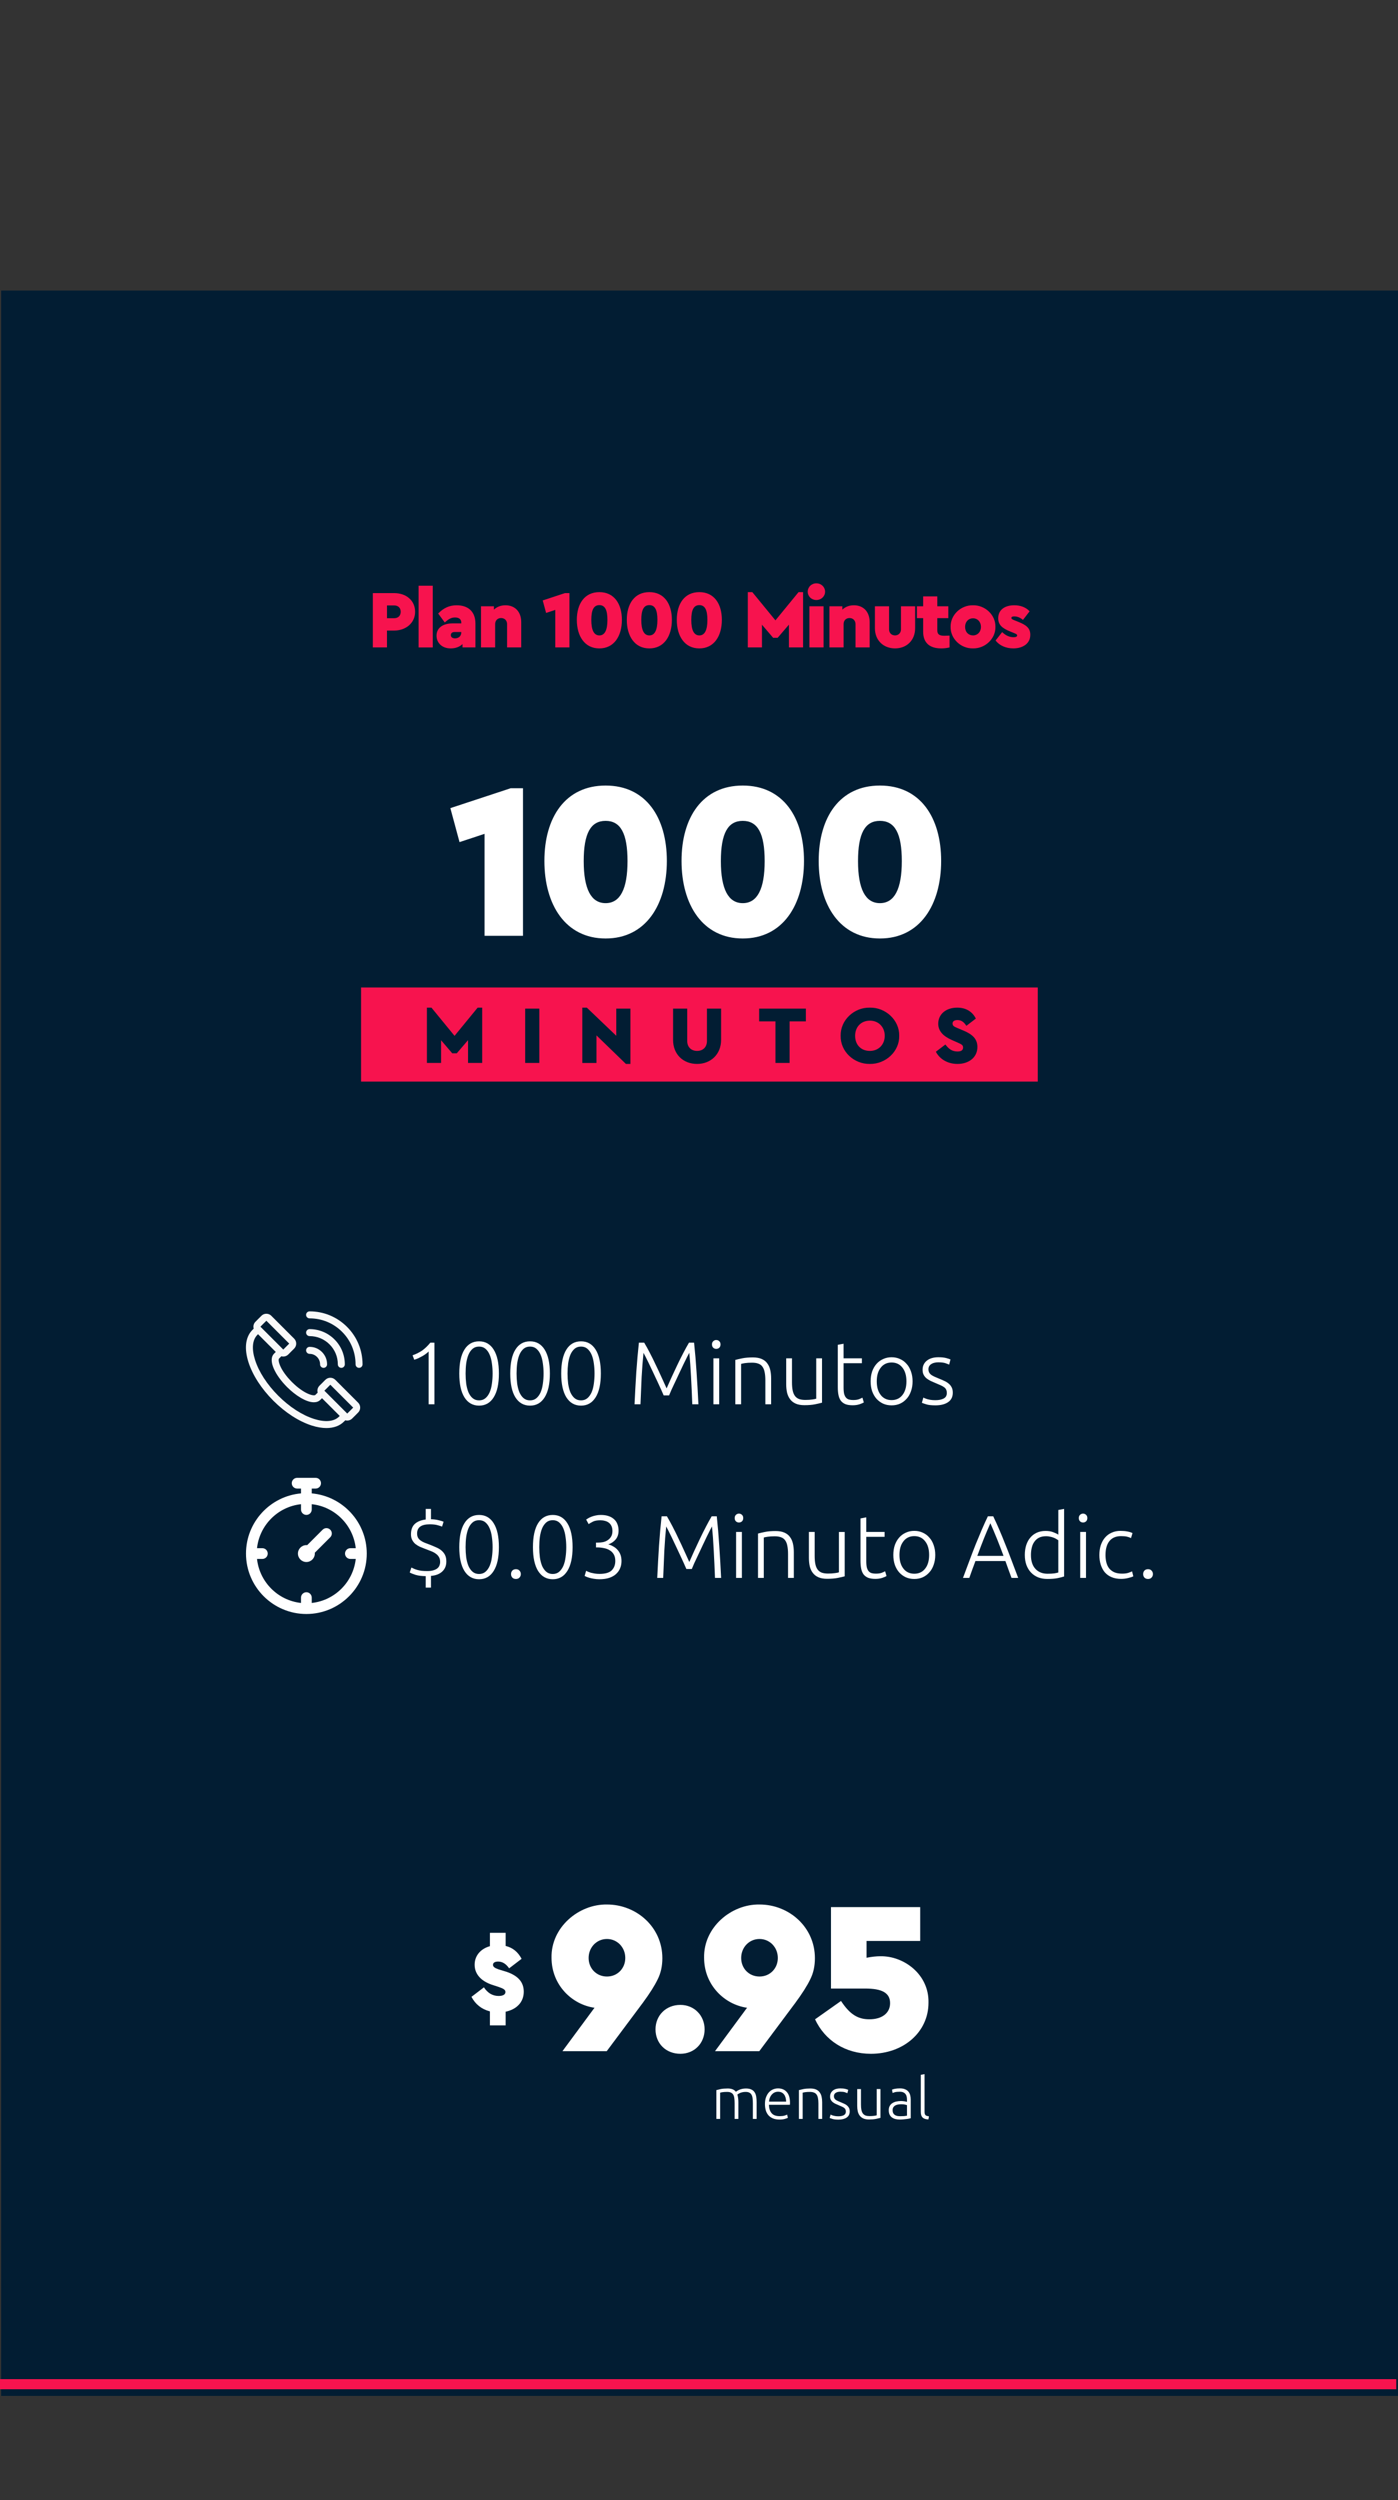
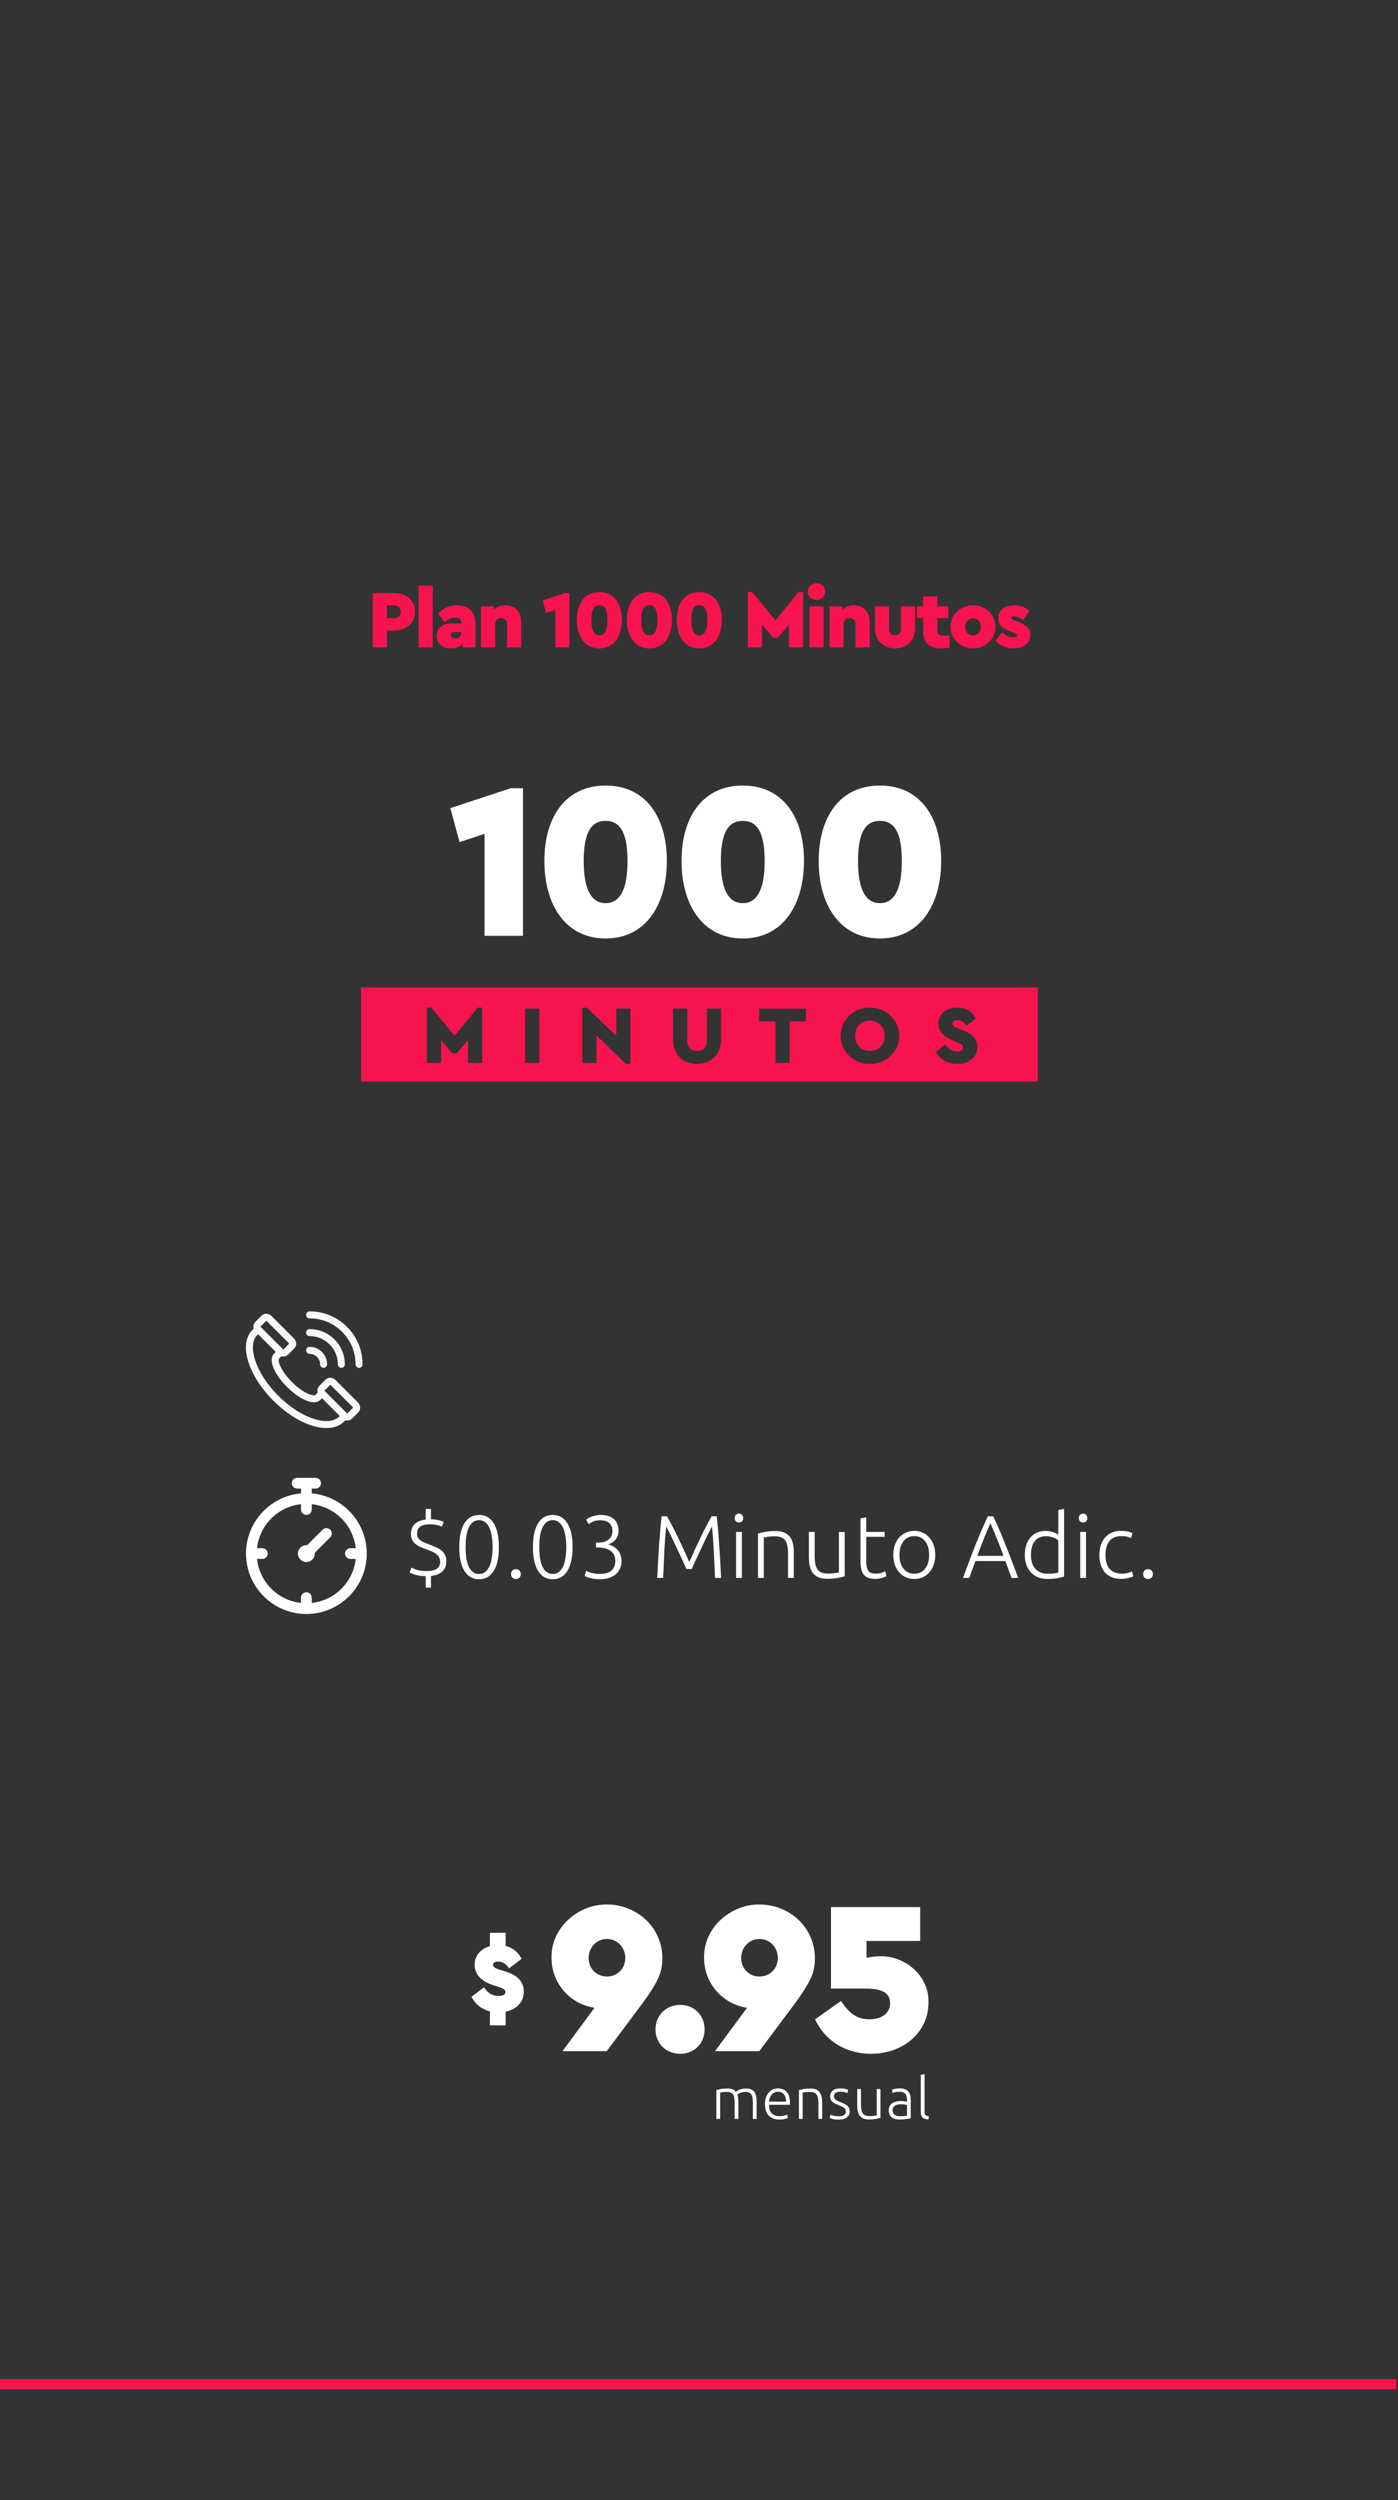
<svg xmlns="http://www.w3.org/2000/svg" xmlns:ns1="http://www.inkscape.org/namespaces/inkscape" xmlns:ns2="http://sodipodi.sourceforge.net/DTD/sodipodi-0.dtd" width="73.643mm" height="131.622mm" viewBox="0 0 73.643 131.622" id="svg2212" ns1:version="1.1 (c68e22c387, 2021-05-23)" ns2:docname="plan1000.svg">
  <rect x="0" y="0" width="73.643" height="131.622" fill="#333333" stroke="none" />
  <defs id="defs2209">
    <rect x="-3179.802" y="991.62" width="561.002" height="457.666" id="rect236253-3-2" />
    <rect x="-3179.802" y="991.62" width="561.002" height="457.666" id="rect236307-3-7" />
    <rect x="-3179.802" y="991.62" width="561.002" height="457.666" id="rect36428" />
    <rect x="-3179.802" y="991.62" width="561.002" height="457.666" id="rect36430" />
    <rect x="-3179.802" y="991.62" width="561.002" height="457.666" id="rect36434" />
    <rect x="-3179.802" y="991.62" width="561.002" height="457.666" id="rect18932" />
    <rect x="-3179.802" y="991.62" width="561.002" height="457.666" id="rect18934" />
    <rect x="-3179.802" y="991.62" width="561.002" height="457.666" id="rect18936" />
    <rect x="-3179.802" y="991.62" width="561.002" height="457.666" id="rect6394" />
    <rect x="-3179.802" y="991.62" width="561.002" height="457.666" id="rect6396" />
    <rect x="-3179.802" y="991.62" width="561.002" height="457.666" id="rect6398" />
    <rect x="-3179.802" y="991.62" width="561.002" height="457.666" id="rect41807" />
  </defs>
  <g ns1:label="Capa 1" ns1:groupmode="layer" id="layer1" transform="translate(-38.831,-97.749)">
-     <path id="rect6310" style="fill:#021d33;fill-opacity:1;stroke:none;stroke-width:29.675;stroke-linecap:round;stroke-linejoin:round;stroke-miterlimit:4;stroke-dasharray:none;stroke-opacity:1" d="M 146.764,426.594 V 844.846 H 424.725 V 426.594 Z" transform="scale(0.265)" />
    <rect style="fill:#f7134e;fill-opacity:1;stroke:none;stroke-width:0.544;stroke-linecap:round;stroke-linejoin:round;stroke-miterlimit:4;stroke-dasharray:none;stroke-opacity:1" id="rect6318" width="73.544" height="0.531" x="38.831" y="223.001" ry="0" ns1:export-filename="C:\Users\Winner\Desktop\Index 4Net.png" ns1:export-xdpi="96.806587" ns1:export-ydpi="96.806587" />
    <path id="text6322" style="font-style:normal;font-variant:normal;font-weight:900;font-stretch:normal;font-size:4.326px;line-height:1.9;font-family:'Cera Pro';-inkscape-font-specification:'Cera Pro Heavy';text-align:center;letter-spacing:-0.174px;text-anchor:middle;fill:#f7134e;fill-opacity:1;stroke-width:0.273" d="m 308.812,484.748 c -0.965,0 -1.717,0.736 -1.717,1.668 0,0.932 0.752,1.652 1.717,1.652 0.965,0 1.734,-0.737 1.734,-1.652 0,-0.932 -0.77,-1.668 -1.734,-1.668 z m -79.068,0.475 v 12.264 h 2.812 v -12.264 z m 35.93,1.275 c -2.943,0 -4.48,2.321 -4.48,5.51 0,3.221 1.554,5.674 4.48,5.674 2.927,0 4.48,-2.453 4.48,-5.674 0,-3.188 -1.537,-5.51 -4.48,-5.51 z m 9.936,0 c -2.943,0 -4.48,2.321 -4.48,5.51 0,3.221 1.554,5.674 4.48,5.674 2.927,0 4.48,-2.453 4.48,-5.674 0,-3.188 -1.537,-5.51 -4.48,-5.51 z m 9.936,0 c -2.943,0 -4.48,2.321 -4.48,5.51 0,3.221 1.554,5.674 4.48,5.674 2.927,0 4.48,-2.453 4.48,-5.674 0,-3.188 -1.537,-5.51 -4.48,-5.51 z m 9.637,0 v 10.988 h 2.812 v -4.514 l 2.225,2.6 h 0.898 l 2.24,-2.615 v 4.529 h 2.812 v -10.988 h -0.9 l -4.594,5.607 -4.596,-5.607 z m -74.539,0.195 v 10.793 h 2.812 v -3.352 h 1.422 c 2.355,0 4.17,-1.521 4.17,-3.729 0,-2.24 -1.766,-3.713 -4.17,-3.713 z m 38.186,0 -4.416,1.457 0.672,2.484 1.83,-0.605 v 7.457 h 2.812 v -10.793 z m 71.209,0.654 v 1.963 h -1.242 v 2.354 h 1.242 v 2.699 c 0,2.207 1.292,3.318 3.598,3.318 0.556,0 1.111,-0.065 1.65,-0.195 v -2.355 l -1.029,0.033 c -1.03,0 -1.406,-0.295 -1.406,-1.08 v -2.42 h 2.191 v -2.354 h -2.191 v -1.963 z m -64.363,1.734 c 1.096,0 1.602,0.916 1.602,2.943 0,2.044 -0.539,3.074 -1.602,3.074 -1.063,0 -1.604,-1.03 -1.604,-3.074 0,-2.028 0.508,-2.943 1.604,-2.943 z m 9.936,0 c 1.096,0 1.602,0.916 1.602,2.943 0,2.044 -0.539,3.074 -1.602,3.074 -1.063,0 -1.602,-1.03 -1.602,-3.074 0,-2.028 0.506,-2.943 1.602,-2.943 z m 9.936,0 c 1.096,0 1.604,0.916 1.604,2.943 0,2.044 -0.541,3.074 -1.604,3.074 -1.063,0 -1.602,-1.03 -1.602,-3.074 0,-2.028 0.506,-2.943 1.602,-2.943 z m -48.219,0.031 c -1.488,0 -2.6,0.525 -3.695,1.637 l 1.309,1.781 c 0.785,-0.703 1.307,-0.998 2.043,-0.998 0.85,0 1.242,0.409 1.242,1.047 v 0.131 h -1.717 c -1.978,0 -3.203,0.917 -3.203,2.438 0,1.373 1.03,2.533 2.812,2.533 0.965,0 1.749,-0.293 2.354,-0.865 v 0.67 h 2.566 v -4.742 c 0,-2.355 -1.422,-3.631 -3.711,-3.631 z m 9.691,0 c -0.932,0 -1.702,0.295 -2.307,0.867 v -0.67 h -2.566 v 8.176 h 2.812 v -4.627 c 0,-0.719 0.475,-1.211 1.178,-1.211 0.703,0 1.193,0.491 1.193,1.211 v 4.627 h 2.812 v -5.037 c 0,-2.028 -1.226,-3.336 -3.123,-3.336 z m 69.262,0 c -0.932,0 -1.7,0.295 -2.305,0.867 v -0.67 h -2.566 v 8.176 h 2.812 v -4.627 c 0,-0.719 0.473,-1.211 1.176,-1.211 0.703,0 1.193,0.491 1.193,1.211 v 4.627 h 2.812 v -5.037 c 0,-2.028 -1.226,-3.336 -3.123,-3.336 z m 23.66,0 c -2.436,-0.049 -4.496,1.947 -4.447,4.285 -0.049,2.338 2.011,4.332 4.447,4.283 2.436,0.049 4.514,-1.945 4.465,-4.283 0.049,-2.338 -2.029,-4.334 -4.465,-4.285 z m 8.188,0 c -1.913,0 -3.172,0.95 -3.172,2.568 0,1.292 0.75,1.979 2.369,2.633 l 0.916,0.375 c 0.343,0.147 0.475,0.23 0.475,0.41 0,0.245 -0.245,0.359 -0.719,0.359 -0.801,0 -1.555,-0.343 -2.258,-1.014 l -1.307,1.668 c 0.768,0.997 2.06,1.568 3.516,1.568 0.997,0 1.798,-0.245 2.436,-0.719 0.638,-0.491 0.949,-1.16 0.949,-1.994 0,-1.292 -0.754,-1.914 -2.389,-2.568 l -0.816,-0.326 c -0.392,-0.147 -0.557,-0.262 -0.557,-0.441 0,-0.213 0.196,-0.311 0.572,-0.311 0.605,0 1.176,0.229 1.732,0.703 l 1.326,-1.717 c -0.768,-0.801 -1.782,-1.195 -3.074,-1.195 z m -124.672,0.033 h 1.439 c 0.785,0 1.291,0.491 1.291,1.26 0,0.768 -0.506,1.275 -1.291,1.275 h -1.439 z m 83.969,0.164 v 8.176 h 2.812 v -8.176 z m 13.02,0 v 4.365 c 0,2.404 1.7,4.006 4.006,4.006 2.305,0 3.99,-1.602 3.99,-4.006 v -4.365 h -2.812 v 4.594 c 0,0.703 -0.507,1.195 -1.178,1.195 -0.703,0 -1.193,-0.492 -1.193,-1.195 v -4.594 z m 19.514,2.387 c 0.899,0 1.568,0.72 1.568,1.701 0,0.981 -0.653,1.701 -1.568,1.701 -0.932,0 -1.586,-0.671 -1.586,-1.701 0,-0.997 0.654,-1.701 1.586,-1.701 z m -103.057,2.73 h 1.324 v 0.066 c 0,0.736 -0.523,1.193 -1.242,1.193 -0.523,0 -0.834,-0.246 -0.834,-0.639 0,-0.392 0.278,-0.621 0.752,-0.621 z" transform="scale(0.265)" />
    <path id="text6326" style="font-style:normal;font-variant:normal;font-weight:bold;font-stretch:normal;font-size:11.473px;line-height:1.9;font-family:Ubuntu;-inkscape-font-specification:'Ubuntu Bold';text-align:end;letter-spacing:-0.463px;text-anchor:end;fill:#ffffff;fill-opacity:1;stroke-width:0.723" d="m 267.184,747.219 c -5.637,-0.087 -11.146,4.555 -11.016,10.582 0,5.464 4.12,9.323 8.543,9.93 l -6.375,8.629 h 8.803 l 7.156,-9.584 c 1.344,-1.821 2.34,-3.381 2.947,-4.639 0.65,-1.258 0.955,-2.689 0.955,-4.25 0,-6.201 -5.16,-10.668 -11.014,-10.668 z m 30.324,0 c -5.637,-0.087 -11.144,4.555 -11.014,10.582 0,5.464 4.118,9.323 8.541,9.93 l -6.373,8.629 h 8.803 l 7.154,-9.584 c 1.344,-1.821 2.342,-3.381 2.949,-4.639 0.65,-1.258 0.953,-2.689 0.953,-4.25 0,-6.201 -5.16,-10.668 -11.014,-10.668 z m 14.209,0.521 v 16.174 h 6.807 c 3.339,0 4.943,0.866 4.943,2.904 0,2.038 -1.691,3.209 -4.119,3.209 -2.385,0 -3.946,-1.084 -5.637,-3.643 l -5.16,3.643 c 1.951,4.206 6.028,6.852 11.102,6.852 6.461,0 11.447,-4.293 11.447,-10.146 0.13,-5.637 -4.901,-9.323 -9.584,-9.236 -0.737,0 -1.646,0.088 -2.73,0.305 v -3.34 h 10.666 v -6.721 z m -67.795,5.109 v 2.648 c -1.845,0.521 -3.039,1.886 -3.039,3.688 0,1.801 1.195,3.192 3.365,3.951 l 1.453,0.477 c 0.933,0.326 1.303,0.542 1.303,0.998 0,0.521 -0.543,0.781 -1.346,0.781 -1.194,0 -2.17,-0.565 -2.93,-1.715 l -2.475,1.889 c 0.759,1.454 2.019,2.474 3.668,2.887 v 2.777 h 3.125 v -2.713 c 2.17,-0.456 3.602,-1.887 3.602,-3.971 0,-1.845 -1.063,-3.146 -3.406,-3.949 l -1.627,-0.5 c -0.759,-0.26 -1.086,-0.52 -1.086,-0.889 0,-0.434 0.412,-0.652 1.02,-0.652 0.846,0 1.584,0.456 2.191,1.346 l 2.475,-1.889 c -0.716,-1.367 -1.757,-2.213 -3.168,-2.561 v -2.604 z m 23.262,1.221 c 2.038,0 3.643,1.649 3.643,3.773 0,2.081 -1.561,3.686 -3.643,3.686 -2.038,0 -3.643,-1.561 -3.643,-3.686 0,-2.125 1.605,-3.773 3.643,-3.773 z m 30.324,0 c 2.038,0 3.643,1.649 3.643,3.773 0,2.081 -1.561,3.686 -3.643,3.686 -2.038,0 -3.643,-1.561 -3.643,-3.686 0,-2.125 1.605,-3.773 3.643,-3.773 z m -15.727,13.096 c -2.905,0 -4.943,2.126 -4.943,4.857 0,2.775 2.038,4.855 4.943,4.855 2.775,0 4.814,-2.08 4.814,-4.855 0,-2.732 -2.039,-4.857 -4.814,-4.857 z m 48.537,13.75 -0.746,0.137 v 7.344 c 0,0.283 0.031,0.52 0.092,0.711 0.069,0.184 0.165,0.337 0.287,0.459 0.13,0.115 0.287,0.198 0.471,0.252 0.191,0.061 0.412,0.096 0.664,0.104 l 0.104,-0.619 c -0.153,-0.023 -0.286,-0.05 -0.4,-0.08 -0.107,-0.031 -0.195,-0.077 -0.264,-0.139 -0.069,-0.069 -0.124,-0.157 -0.162,-0.264 -0.031,-0.115 -0.045,-0.264 -0.045,-0.447 z M 301.184,783.75 c -0.329,0 -0.651,0.065 -0.965,0.195 -0.306,0.122 -0.581,0.312 -0.826,0.572 -0.237,0.26 -0.431,0.586 -0.584,0.977 -0.145,0.382 -0.219,0.833 -0.219,1.354 0,0.451 0.053,0.868 0.16,1.25 0.107,0.375 0.28,0.699 0.518,0.975 0.237,0.275 0.539,0.49 0.906,0.643 0.367,0.153 0.81,0.23 1.33,0.23 0.398,0 0.743,-0.043 1.033,-0.127 0.298,-0.084 0.5,-0.158 0.607,-0.219 l -0.137,-0.641 c -0.107,0.053 -0.28,0.117 -0.518,0.193 -0.237,0.076 -0.558,0.115 -0.963,0.115 -0.734,0 -1.271,-0.194 -1.607,-0.584 -0.337,-0.39 -0.516,-0.949 -0.539,-1.676 h 4.166 c 0.008,-0.053 0.012,-0.111 0.012,-0.172 0.008,-0.061 0.01,-0.122 0.01,-0.184 0,-0.987 -0.216,-1.717 -0.652,-2.191 -0.428,-0.474 -1.006,-0.711 -1.732,-0.711 z m 12.4,0 c -0.635,0 -1.135,0.149 -1.502,0.447 -0.359,0.298 -0.539,0.688 -0.539,1.17 0,0.252 0.045,0.467 0.137,0.643 0.092,0.176 0.214,0.329 0.367,0.459 0.153,0.122 0.33,0.233 0.529,0.332 0.199,0.092 0.409,0.184 0.631,0.275 0.275,0.115 0.504,0.215 0.688,0.299 0.191,0.084 0.344,0.172 0.459,0.264 0.115,0.092 0.194,0.196 0.24,0.311 0.053,0.115 0.082,0.251 0.082,0.412 0,0.337 -0.143,0.577 -0.426,0.723 -0.275,0.138 -0.626,0.207 -1.055,0.207 -0.237,0 -0.447,-0.016 -0.631,-0.047 -0.176,-0.031 -0.329,-0.063 -0.459,-0.102 -0.13,-0.046 -0.234,-0.085 -0.311,-0.115 -0.076,-0.038 -0.125,-0.065 -0.148,-0.08 l -0.195,0.676 c 0.092,0.046 0.275,0.111 0.551,0.195 0.275,0.092 0.673,0.139 1.193,0.139 0.696,0 1.243,-0.139 1.641,-0.414 0.405,-0.275 0.607,-0.681 0.607,-1.217 0,-0.283 -0.049,-0.516 -0.148,-0.699 -0.099,-0.191 -0.23,-0.352 -0.391,-0.482 -0.161,-0.138 -0.348,-0.252 -0.562,-0.344 -0.207,-0.099 -0.425,-0.195 -0.654,-0.287 -0.222,-0.092 -0.42,-0.175 -0.596,-0.252 -0.168,-0.076 -0.313,-0.156 -0.436,-0.24 -0.115,-0.092 -0.202,-0.196 -0.264,-0.311 -0.061,-0.115 -0.092,-0.251 -0.092,-0.412 0,-0.161 0.033,-0.295 0.102,-0.402 0.069,-0.115 0.161,-0.207 0.275,-0.275 0.115,-0.076 0.245,-0.13 0.391,-0.16 0.153,-0.038 0.314,-0.057 0.482,-0.057 0.421,0 0.737,0.037 0.951,0.113 0.222,0.076 0.379,0.138 0.471,0.184 l 0.172,-0.664 c -0.107,-0.053 -0.293,-0.115 -0.561,-0.184 -0.26,-0.069 -0.595,-0.104 -1,-0.104 z m 11.852,0 c -0.382,0 -0.711,0.026 -0.986,0.08 -0.268,0.053 -0.466,0.111 -0.596,0.172 l 0.104,0.654 c 0.099,-0.038 0.255,-0.089 0.469,-0.15 0.214,-0.061 0.541,-0.092 0.977,-0.092 0.306,0 0.551,0.051 0.734,0.15 0.191,0.092 0.336,0.218 0.436,0.379 0.107,0.153 0.176,0.328 0.207,0.527 0.031,0.191 0.045,0.389 0.045,0.596 v 0.367 c -0.031,-0.015 -0.088,-0.03 -0.172,-0.045 -0.076,-0.023 -0.172,-0.043 -0.287,-0.059 -0.107,-0.023 -0.221,-0.037 -0.344,-0.045 -0.115,-0.015 -0.225,-0.023 -0.332,-0.023 -0.359,0 -0.692,0.035 -0.998,0.104 -0.306,0.069 -0.571,0.179 -0.793,0.332 -0.222,0.145 -0.393,0.333 -0.516,0.562 -0.122,0.229 -0.184,0.505 -0.184,0.826 0,0.337 0.053,0.624 0.16,0.861 0.115,0.229 0.268,0.419 0.459,0.572 0.199,0.145 0.429,0.253 0.689,0.322 0.268,0.069 0.558,0.104 0.871,0.104 0.245,0 0.481,-0.012 0.711,-0.035 0.237,-0.015 0.451,-0.038 0.643,-0.068 0.191,-0.031 0.361,-0.057 0.506,-0.08 0.145,-0.031 0.256,-0.057 0.332,-0.08 v -3.74 c 0,-0.314 -0.039,-0.605 -0.115,-0.873 -0.076,-0.268 -0.199,-0.496 -0.367,-0.688 -0.168,-0.199 -0.389,-0.352 -0.664,-0.459 -0.268,-0.115 -0.598,-0.172 -0.988,-0.172 z m -34.252,0.021 c -0.566,0 -1.027,0.039 -1.387,0.115 -0.352,0.076 -0.64,0.146 -0.861,0.207 v 5.725 h 0.746 v -5.209 c 0.069,-0.031 0.226,-0.065 0.471,-0.104 0.252,-0.038 0.558,-0.057 0.918,-0.057 0.321,0 0.576,0.049 0.768,0.148 0.199,0.092 0.352,0.235 0.459,0.426 0.107,0.184 0.176,0.42 0.207,0.711 0.038,0.283 0.057,0.62 0.057,1.01 v 3.074 h 0.746 v -3.373 c 0,-0.275 -0.018,-0.535 -0.057,-0.779 -0.031,-0.252 -0.082,-0.479 -0.15,-0.678 0.038,-0.031 0.1,-0.075 0.184,-0.137 0.092,-0.061 0.208,-0.122 0.346,-0.184 0.138,-0.061 0.297,-0.112 0.48,-0.15 0.191,-0.046 0.401,-0.068 0.631,-0.068 0.306,0 0.555,0.049 0.746,0.148 0.191,0.092 0.336,0.235 0.436,0.426 0.107,0.184 0.176,0.42 0.207,0.711 0.038,0.283 0.057,0.62 0.057,1.01 v 3.074 h 0.746 v -3.316 c 0,-0.398 -0.026,-0.763 -0.08,-1.1 -0.053,-0.337 -0.156,-0.624 -0.309,-0.861 -0.153,-0.245 -0.371,-0.432 -0.654,-0.562 -0.275,-0.138 -0.639,-0.207 -1.09,-0.207 -0.275,0 -0.528,0.029 -0.758,0.082 -0.222,0.053 -0.418,0.117 -0.586,0.193 -0.168,0.076 -0.309,0.154 -0.424,0.23 -0.107,0.069 -0.181,0.118 -0.219,0.148 -0.337,-0.436 -0.879,-0.654 -1.629,-0.654 z m 16.43,0 c -0.543,0 -1.002,0.039 -1.377,0.115 -0.375,0.076 -0.673,0.146 -0.895,0.207 v 5.725 h 0.746 v -5.209 c 0.076,-0.031 0.24,-0.065 0.492,-0.104 0.26,-0.038 0.566,-0.057 0.918,-0.057 0.329,0 0.6,0.043 0.814,0.127 0.222,0.076 0.399,0.205 0.529,0.389 0.138,0.184 0.232,0.422 0.285,0.713 0.061,0.291 0.092,0.646 0.092,1.066 v 3.074 h 0.746 v -3.316 c 0,-0.405 -0.039,-0.775 -0.115,-1.111 -0.076,-0.337 -0.205,-0.624 -0.389,-0.861 -0.176,-0.245 -0.417,-0.432 -0.723,-0.562 -0.298,-0.13 -0.674,-0.195 -1.125,-0.195 z m 9.316,0.115 v 3.328 c 0,0.405 0.037,0.775 0.113,1.111 0.084,0.337 0.219,0.624 0.402,0.861 0.184,0.237 0.424,0.421 0.723,0.551 0.298,0.13 0.67,0.195 1.113,0.195 0.543,0 1.002,-0.039 1.377,-0.115 0.375,-0.076 0.673,-0.146 0.895,-0.207 v -5.725 h -0.746 v 5.209 c -0.069,0.031 -0.232,0.065 -0.492,0.104 -0.26,0.038 -0.566,0.057 -0.918,0.057 -0.314,0 -0.583,-0.037 -0.805,-0.113 -0.214,-0.084 -0.39,-0.215 -0.527,-0.391 -0.138,-0.184 -0.236,-0.42 -0.297,-0.711 -0.061,-0.291 -0.092,-0.648 -0.092,-1.068 v -3.086 z m -15.736,0.527 c 0.505,0 0.897,0.173 1.172,0.518 0.275,0.344 0.42,0.826 0.436,1.445 h -3.396 c 0.015,-0.26 0.066,-0.509 0.15,-0.746 0.092,-0.237 0.212,-0.443 0.365,-0.619 0.161,-0.184 0.344,-0.328 0.551,-0.436 0.214,-0.107 0.455,-0.162 0.723,-0.162 z m 24.473,2.49 c 0.321,0 0.574,0.022 0.758,0.068 0.184,0.038 0.316,0.077 0.4,0.115 v 2.088 c -0.153,0.031 -0.341,0.057 -0.562,0.08 -0.214,0.015 -0.465,0.023 -0.756,0.023 -0.237,0 -0.451,-0.018 -0.643,-0.057 -0.184,-0.046 -0.345,-0.115 -0.482,-0.207 -0.13,-0.092 -0.234,-0.214 -0.311,-0.367 -0.069,-0.153 -0.104,-0.341 -0.104,-0.562 0,-0.252 0.055,-0.454 0.162,-0.607 0.107,-0.153 0.244,-0.271 0.412,-0.355 0.168,-0.092 0.352,-0.149 0.551,-0.172 0.199,-0.031 0.391,-0.047 0.574,-0.047 z" transform="scale(0.265)" />
    <rect style="fill:#f7134e;fill-opacity:1;stroke:none;stroke-width:0.544;stroke-linecap:round;stroke-linejoin:round;stroke-miterlimit:4;stroke-dasharray:none;stroke-opacity:1" id="rect6336" width="73.544" height="0.531" x="38.831" y="223.001" ry="0" ns1:export-filename="C:\Users\Winner\Desktop\Index 4Net.png" ns1:export-xdpi="96.806587" ns1:export-ydpi="96.806587" />
    <path id="text6350" style="font-style:normal;font-variant:normal;font-weight:900;font-stretch:normal;font-size:11.752px;line-height:1.9;font-family:'Cera Pro';-inkscape-font-specification:'Cera Pro Heavy';text-align:end;letter-spacing:-0.402px;text-anchor:end;fill:#ffffff;fill-opacity:1;stroke-width:0.628" d="m 266.918,524.924 c -7.995,0 -12.17,6.307 -12.17,14.969 0,8.75 4.219,15.414 12.17,15.414 7.951,0 12.172,-6.664 12.172,-15.414 0,-8.662 -4.177,-14.969 -12.172,-14.969 z m 27.264,0 c -7.995,0 -12.172,6.307 -12.172,14.969 0,8.75 4.221,15.414 12.172,15.414 7.951,0 12.17,-6.664 12.17,-15.414 0,-8.662 -4.175,-14.969 -12.17,-14.969 z m 27.264,0 c -7.995,0 -12.172,6.307 -12.172,14.969 0,8.75 4.221,15.414 12.172,15.414 7.951,0 12.17,-6.664 12.17,-15.414 0,-8.662 -4.175,-14.969 -12.17,-14.969 z m -73.395,0.533 -11.994,3.953 1.822,6.752 4.975,-1.645 v 20.256 h 7.641 v -29.316 z m 18.867,6.484 c 2.976,0 4.354,2.488 4.354,7.996 0,5.552 -1.466,8.35 -4.354,8.35 -2.887,0 -4.354,-2.797 -4.354,-8.35 0,-5.508 1.377,-7.996 4.354,-7.996 z m 27.264,0 c 2.976,0 4.354,2.488 4.354,7.996 0,5.552 -1.466,8.35 -4.354,8.35 -2.887,0 -4.354,-2.797 -4.354,-8.35 0,-5.508 1.377,-7.996 4.354,-7.996 z m 27.264,0 c 2.976,0 4.352,2.488 4.352,7.996 0,5.552 -1.464,8.35 -4.352,8.35 -2.887,0 -4.354,-2.797 -4.354,-8.35 0,-5.508 1.377,-7.996 4.354,-7.996 z" transform="scale(0.265)" />
-     <path id="text6354" style="font-style:normal;font-variant:normal;font-weight:300;font-stretch:normal;font-size:20px;line-height:1.3;font-family:Ubuntu;-inkscape-font-specification:'Ubuntu Light';text-align:start;letter-spacing:0.19px;white-space:pre;shape-inside:url(#rect6396);fill:#ffffff;stroke-width:0.883" d="m 288.91,635.072 c -0.236,0 -0.435,0.083 -0.6,0.248 -0.165,0.153 -0.248,0.364 -0.248,0.635 0,0.271 0.083,0.489 0.248,0.654 0.165,0.153 0.364,0.23 0.6,0.23 0.236,0 0.437,-0.077 0.602,-0.23 0.165,-0.165 0.248,-0.383 0.248,-0.654 0,-0.271 -0.083,-0.482 -0.248,-0.635 -0.165,-0.165 -0.366,-0.248 -0.602,-0.248 z m -47.143,0.266 c -1.26,0 -2.231,0.547 -2.914,1.643 -0.683,1.095 -1.025,2.679 -1.025,4.752 0,2.061 0.342,3.639 1.025,4.734 0.695,1.095 1.666,1.645 2.914,1.645 1.248,0 2.215,-0.549 2.898,-1.645 0.695,-1.095 1.041,-2.673 1.041,-4.734 0,-2.073 -0.346,-3.657 -1.041,-4.752 -0.683,-1.095 -1.65,-1.643 -2.898,-1.643 z m 10.133,0 c -1.26,0 -2.233,0.547 -2.916,1.643 -0.683,1.095 -1.023,2.679 -1.023,4.752 0,2.061 0.34,3.639 1.023,4.734 0.695,1.095 1.668,1.645 2.916,1.645 1.248,0 2.213,-0.549 2.896,-1.645 0.695,-1.095 1.043,-2.673 1.043,-4.734 0,-2.073 -0.348,-3.657 -1.043,-4.752 -0.683,-1.095 -1.648,-1.643 -2.896,-1.643 z m 10.131,0 c -1.26,0 -2.231,0.547 -2.914,1.643 -0.683,1.095 -1.025,2.679 -1.025,4.752 0,2.061 0.342,3.639 1.025,4.734 0.695,1.095 1.666,1.645 2.914,1.645 1.248,0 2.215,-0.549 2.898,-1.645 0.695,-1.095 1.041,-2.673 1.041,-4.734 0,-2.073 -0.346,-3.657 -1.041,-4.752 -0.683,-1.095 -1.65,-1.643 -2.898,-1.643 z m -29.953,0.266 c -0.542,0.66 -1.089,1.184 -1.643,1.572 -0.554,0.377 -1.184,0.688 -1.891,0.936 l 0.336,0.883 c 0.283,-0.082 0.565,-0.189 0.848,-0.318 0.283,-0.141 0.553,-0.282 0.812,-0.424 0.259,-0.153 0.489,-0.306 0.689,-0.459 0.212,-0.153 0.382,-0.3 0.512,-0.441 v 10.494 h 1.148 v -12.242 z m 41.455,0 c -0.2,1.861 -0.372,3.808 -0.514,5.846 -0.13,2.038 -0.248,4.171 -0.354,6.396 h 1.184 c 0.071,-1.896 0.148,-3.704 0.23,-5.424 0.094,-1.731 0.218,-3.333 0.371,-4.805 0.094,0.165 0.241,0.447 0.441,0.848 0.2,0.4 0.43,0.865 0.689,1.395 0.259,0.53 0.53,1.102 0.812,1.715 0.283,0.601 0.559,1.189 0.83,1.766 0.271,0.565 0.513,1.089 0.725,1.572 0.224,0.483 0.394,0.872 0.512,1.166 h 1.078 c 0.118,-0.294 0.282,-0.683 0.494,-1.166 0.224,-0.483 0.471,-1.007 0.742,-1.572 0.271,-0.577 0.547,-1.165 0.83,-1.766 0.283,-0.612 0.553,-1.185 0.812,-1.715 0.259,-0.53 0.489,-0.994 0.689,-1.395 0.2,-0.4 0.347,-0.683 0.441,-0.848 0.153,1.472 0.271,3.073 0.354,4.805 0.094,1.72 0.177,3.528 0.248,5.424 h 1.219 c -0.106,-2.226 -0.23,-4.359 -0.371,-6.396 -0.13,-2.038 -0.294,-3.985 -0.494,-5.846 h -1.008 c -0.353,0.589 -0.73,1.272 -1.131,2.049 -0.4,0.766 -0.801,1.566 -1.201,2.402 -0.389,0.824 -0.772,1.642 -1.148,2.455 -0.365,0.801 -0.688,1.526 -0.971,2.174 -0.283,-0.648 -0.613,-1.373 -0.99,-2.174 -0.365,-0.813 -0.748,-1.631 -1.148,-2.455 -0.389,-0.836 -0.783,-1.637 -1.184,-2.402 -0.4,-0.777 -0.778,-1.46 -1.131,-2.049 z m 40.686,0.211 -1.148,0.213 v 8.408 c 0,0.612 0.046,1.142 0.141,1.59 0.094,0.448 0.253,0.825 0.477,1.131 0.236,0.294 0.543,0.519 0.92,0.672 0.389,0.141 0.864,0.211 1.43,0.211 0.483,0 0.932,-0.064 1.344,-0.193 0.412,-0.141 0.7,-0.265 0.865,-0.371 l -0.283,-0.955 c -0.165,0.094 -0.395,0.201 -0.689,0.318 -0.294,0.106 -0.683,0.16 -1.166,0.16 -0.283,0 -0.542,-0.031 -0.777,-0.09 -0.236,-0.059 -0.435,-0.175 -0.6,-0.352 -0.165,-0.177 -0.294,-0.424 -0.389,-0.742 -0.082,-0.33 -0.123,-0.755 -0.123,-1.273 v -4.857 h 3.639 v -0.973 h -3.639 z m -72.451,0.566 c 0.506,0 0.932,0.147 1.273,0.441 0.342,0.294 0.618,0.689 0.83,1.184 0.212,0.495 0.359,1.065 0.441,1.713 0.094,0.636 0.141,1.307 0.141,2.014 10e-6,0.707 -0.046,1.383 -0.141,2.031 -0.082,0.636 -0.229,1.203 -0.441,1.697 -0.212,0.483 -0.489,0.872 -0.83,1.166 -0.342,0.294 -0.767,0.441 -1.273,0.441 -0.518,0 -0.948,-0.147 -1.289,-0.441 -0.342,-0.294 -0.618,-0.683 -0.83,-1.166 -0.2,-0.495 -0.347,-1.061 -0.441,-1.697 -0.082,-0.648 -0.123,-1.325 -0.123,-2.031 0,-0.707 0.041,-1.378 0.123,-2.014 0.094,-0.648 0.241,-1.218 0.441,-1.713 0.212,-0.495 0.489,-0.889 0.83,-1.184 0.342,-0.294 0.771,-0.441 1.289,-0.441 z m 10.133,0 c 0.506,0 0.93,0.147 1.271,0.441 0.342,0.294 0.618,0.689 0.83,1.184 0.212,0.495 0.359,1.065 0.441,1.713 0.094,0.636 0.143,1.307 0.143,2.014 0,0.707 -0.048,1.383 -0.143,2.031 -0.082,0.636 -0.229,1.203 -0.441,1.697 -0.212,0.483 -0.489,0.872 -0.83,1.166 -0.342,0.294 -0.765,0.441 -1.271,0.441 -0.518,0 -0.949,-0.147 -1.291,-0.441 -0.342,-0.294 -0.618,-0.683 -0.83,-1.166 -0.2,-0.495 -0.347,-1.061 -0.441,-1.697 -0.082,-0.648 -0.123,-1.325 -0.123,-2.031 0,-0.707 0.041,-1.378 0.123,-2.014 0.094,-0.648 0.241,-1.218 0.441,-1.713 0.212,-0.495 0.489,-0.889 0.83,-1.184 0.342,-0.294 0.773,-0.441 1.291,-0.441 z m 10.131,0 c 0.506,0 0.93,0.147 1.271,0.441 0.342,0.294 0.62,0.689 0.832,1.184 0.212,0.495 0.359,1.065 0.441,1.713 0.094,0.636 0.141,1.307 0.141,2.014 0,0.707 -0.046,1.383 -0.141,2.031 -0.082,0.636 -0.229,1.203 -0.441,1.697 -0.212,0.483 -0.49,0.872 -0.832,1.166 -0.342,0.294 -0.765,0.441 -1.271,0.441 -0.518,0 -0.948,-0.147 -1.289,-0.441 -0.342,-0.294 -0.618,-0.683 -0.83,-1.166 -0.2,-0.495 -0.347,-1.061 -0.441,-1.697 -0.082,-0.648 -0.125,-1.325 -0.125,-2.031 0,-0.707 0.043,-1.378 0.125,-2.014 0.094,-0.648 0.241,-1.218 0.441,-1.713 0.212,-0.495 0.489,-0.889 0.83,-1.184 0.342,-0.294 0.771,-0.441 1.289,-0.441 z M 323.768,638.5 c -0.612,0 -1.173,0.118 -1.68,0.354 -0.506,0.224 -0.947,0.547 -1.324,0.971 -0.365,0.412 -0.653,0.913 -0.865,1.502 -0.2,0.589 -0.301,1.243 -0.301,1.961 0,0.718 0.101,1.372 0.301,1.961 0.212,0.589 0.5,1.09 0.865,1.502 0.377,0.412 0.818,0.737 1.324,0.973 0.506,0.224 1.067,0.334 1.68,0.334 0.612,0 1.171,-0.11 1.678,-0.334 0.506,-0.236 0.942,-0.56 1.307,-0.973 0.377,-0.412 0.665,-0.913 0.865,-1.502 0.212,-0.589 0.318,-1.243 0.318,-1.961 0,-0.718 -0.106,-1.372 -0.318,-1.961 -0.2,-0.589 -0.488,-1.09 -0.865,-1.502 -0.365,-0.424 -0.8,-0.747 -1.307,-0.971 -0.506,-0.236 -1.065,-0.354 -1.678,-0.354 z m 9.301,0 c -0.978,0 -1.749,0.23 -2.314,0.689 -0.554,0.459 -0.83,1.059 -0.83,1.801 0,0.389 0.07,0.719 0.211,0.99 0.141,0.271 0.331,0.507 0.566,0.707 0.236,0.188 0.506,0.359 0.812,0.512 0.306,0.141 0.629,0.282 0.971,0.424 0.424,0.177 0.778,0.329 1.061,0.459 0.294,0.13 0.53,0.265 0.707,0.406 0.177,0.141 0.3,0.3 0.371,0.477 0.082,0.177 0.123,0.389 0.123,0.637 0,0.518 -0.219,0.89 -0.654,1.113 -0.424,0.212 -0.965,0.318 -1.625,0.318 -0.365,0 -0.688,-0.023 -0.971,-0.07 -0.271,-0.047 -0.507,-0.101 -0.707,-0.16 -0.2,-0.071 -0.359,-0.129 -0.477,-0.176 -0.118,-0.059 -0.195,-0.101 -0.23,-0.125 l -0.301,1.043 c 0.141,0.071 0.426,0.171 0.85,0.301 0.424,0.141 1.035,0.211 1.836,0.211 1.072,0 1.915,-0.211 2.527,-0.635 0.624,-0.424 0.936,-1.049 0.936,-1.873 0,-0.436 -0.075,-0.795 -0.229,-1.078 -0.153,-0.294 -0.354,-0.542 -0.602,-0.742 -0.247,-0.212 -0.535,-0.388 -0.865,-0.529 -0.318,-0.153 -0.654,-0.3 -1.008,-0.441 -0.342,-0.141 -0.647,-0.271 -0.918,-0.389 -0.259,-0.118 -0.483,-0.242 -0.672,-0.371 -0.177,-0.141 -0.312,-0.3 -0.406,-0.477 -0.094,-0.177 -0.141,-0.389 -0.141,-0.637 0,-0.247 0.052,-0.454 0.158,-0.619 0.106,-0.177 0.247,-0.318 0.424,-0.424 0.177,-0.118 0.378,-0.199 0.602,-0.246 0.236,-0.059 0.483,-0.088 0.742,-0.088 0.648,0 1.135,0.058 1.465,0.176 0.342,0.118 0.583,0.213 0.725,0.283 l 0.266,-1.025 c -0.165,-0.082 -0.453,-0.177 -0.865,-0.283 -0.4,-0.106 -0.913,-0.158 -1.537,-0.158 z m -36.869,0.035 c -0.836,0 -1.544,0.058 -2.121,0.176 -0.577,0.118 -1.035,0.224 -1.377,0.318 v 8.816 h 1.148 v -8.021 c 0.118,-0.047 0.369,-0.099 0.758,-0.158 0.4,-0.059 0.872,-0.088 1.414,-0.088 0.506,0 0.924,0.064 1.254,0.193 0.342,0.118 0.612,0.319 0.812,0.602 0.212,0.283 0.361,0.648 0.443,1.096 0.094,0.448 0.141,0.995 0.141,1.643 v 4.734 h 1.148 v -5.105 c 0,-0.624 -0.06,-1.197 -0.178,-1.715 -0.118,-0.518 -0.317,-0.959 -0.6,-1.324 -0.271,-0.377 -0.642,-0.665 -1.113,-0.865 -0.459,-0.2 -1.036,-0.301 -1.73,-0.301 z m -7.854,0.176 v 9.135 h 1.148 v -9.135 z m 14.469,0 v 5.125 c 0,0.624 0.058,1.195 0.176,1.713 0.13,0.518 0.336,0.959 0.619,1.324 0.283,0.365 0.654,0.649 1.113,0.85 0.459,0.2 1.03,0.299 1.713,0.299 0.836,0 1.544,-0.058 2.121,-0.176 0.577,-0.118 1.035,-0.224 1.377,-0.318 v -8.816 h -1.148 v 8.021 c -0.106,0.047 -0.359,0.099 -0.76,0.158 -0.4,0.059 -0.87,0.09 -1.412,0.09 -0.483,0 -0.897,-0.06 -1.238,-0.178 -0.33,-0.13 -0.601,-0.329 -0.812,-0.6 -0.212,-0.283 -0.365,-0.648 -0.459,-1.096 -0.094,-0.448 -0.141,-0.995 -0.141,-1.643 v -4.754 z m 20.953,0.832 c 0.907,0 1.624,0.34 2.154,1.023 0.53,0.671 0.795,1.578 0.795,2.721 0,1.142 -0.265,2.049 -0.795,2.721 -0.53,0.671 -1.247,1.008 -2.154,1.008 -0.907,0 -1.626,-0.336 -2.156,-1.008 -0.53,-0.671 -0.795,-1.578 -0.795,-2.721 0,-1.142 0.265,-2.049 0.795,-2.721 0.53,-0.683 1.249,-1.023 2.156,-1.023 z" transform="scale(0.265)" />
    <path id="text6358" style="font-style:normal;font-variant:normal;font-weight:300;font-stretch:normal;font-size:20px;line-height:1.3;font-family:Ubuntu;-inkscape-font-specification:'Ubuntu Light';text-align:start;letter-spacing:0.19px;white-space:pre;shape-inside:url(#rect6398);fill:#ffffff;stroke-width:0.883" d="m 231.16,668.627 v 2.102 c -1.001,0.141 -1.744,0.455 -2.227,0.938 -0.471,0.471 -0.707,1.142 -0.707,2.014 0,0.436 0.083,0.813 0.248,1.131 0.165,0.306 0.378,0.571 0.637,0.795 0.271,0.212 0.571,0.394 0.9,0.547 0.33,0.141 0.653,0.271 0.971,0.389 0.448,0.165 0.859,0.323 1.236,0.477 0.377,0.141 0.696,0.313 0.955,0.514 0.271,0.188 0.478,0.411 0.619,0.67 0.153,0.259 0.229,0.584 0.229,0.973 0,0.247 -0.046,0.483 -0.141,0.707 -0.082,0.224 -0.229,0.417 -0.441,0.582 -0.2,0.153 -0.465,0.277 -0.795,0.371 -0.318,0.094 -0.707,0.141 -1.166,0.141 -0.436,0 -0.819,-0.017 -1.148,-0.053 -0.318,-0.047 -0.602,-0.105 -0.85,-0.176 -0.247,-0.071 -0.464,-0.148 -0.652,-0.23 -0.188,-0.082 -0.361,-0.164 -0.514,-0.246 l -0.334,0.988 c 0.259,0.153 0.654,0.312 1.184,0.477 0.53,0.153 1.195,0.236 1.996,0.248 v 2.279 h 1.041 v -2.332 c 0.954,-0.071 1.702,-0.359 2.244,-0.865 0.542,-0.506 0.812,-1.172 0.812,-1.996 0,-0.506 -0.087,-0.938 -0.264,-1.291 -0.177,-0.353 -0.418,-0.653 -0.725,-0.9 -0.294,-0.247 -0.643,-0.454 -1.043,-0.619 -0.389,-0.177 -0.795,-0.347 -1.219,-0.512 -0.389,-0.141 -0.743,-0.277 -1.061,-0.406 -0.318,-0.13 -0.589,-0.277 -0.812,-0.441 -0.224,-0.165 -0.394,-0.354 -0.512,-0.566 -0.118,-0.224 -0.178,-0.5 -0.178,-0.83 0,-1.213 0.837,-1.818 2.51,-1.818 0.66,0 1.184,0.058 1.572,0.176 0.389,0.106 0.683,0.201 0.883,0.283 l 0.301,-0.973 c -0.283,-0.118 -0.637,-0.222 -1.061,-0.316 -0.412,-0.106 -0.896,-0.166 -1.449,-0.178 v -2.049 z m 126.896,0 -1.148,0.211 V 673.75 c -0.2,-0.153 -0.523,-0.312 -0.971,-0.477 -0.436,-0.177 -0.954,-0.266 -1.555,-0.266 -0.66,0 -1.249,0.118 -1.768,0.354 -0.506,0.236 -0.936,0.564 -1.289,0.988 -0.353,0.424 -0.624,0.931 -0.812,1.52 -0.177,0.577 -0.266,1.213 -0.266,1.908 0,0.742 0.106,1.407 0.318,1.996 0.224,0.589 0.529,1.09 0.918,1.502 0.4,0.412 0.872,0.731 1.414,0.955 0.554,0.212 1.167,0.316 1.838,0.316 0.813,0 1.484,-0.052 2.014,-0.158 0.53,-0.106 0.965,-0.218 1.307,-0.336 z m -64.633,0.936 c -0.236,0 -0.435,0.083 -0.6,0.248 -0.165,0.153 -0.248,0.366 -0.248,0.637 0,0.271 0.083,0.487 0.248,0.652 0.165,0.153 0.364,0.23 0.6,0.23 0.236,0 0.437,-0.077 0.602,-0.23 0.165,-0.165 0.248,-0.381 0.248,-0.652 0,-0.271 -0.083,-0.484 -0.248,-0.637 -0.165,-0.165 -0.366,-0.248 -0.602,-0.248 z m 68.404,0 c -0.236,0 -0.435,0.083 -0.6,0.248 -0.165,0.153 -0.248,0.366 -0.248,0.637 0,0.271 0.083,0.487 0.248,0.652 0.165,0.153 0.364,0.23 0.6,0.23 0.236,0 0.437,-0.077 0.602,-0.23 0.165,-0.165 0.246,-0.381 0.246,-0.652 0,-0.271 -0.081,-0.484 -0.246,-0.637 -0.165,-0.165 -0.366,-0.248 -0.602,-0.248 z m -120.061,0.266 c -1.26,0 -2.231,0.547 -2.914,1.643 -0.683,1.095 -1.025,2.679 -1.025,4.752 0,2.061 0.342,3.639 1.025,4.734 0.695,1.095 1.666,1.645 2.914,1.645 1.248,0 2.215,-0.549 2.898,-1.645 0.695,-1.095 1.041,-2.673 1.041,-4.734 0,-2.073 -0.346,-3.657 -1.041,-4.752 -0.683,-1.095 -1.65,-1.643 -2.898,-1.643 z m 14.646,0 c -1.26,0 -2.233,0.547 -2.916,1.643 -0.683,1.095 -1.023,2.679 -1.023,4.752 0,2.061 0.34,3.639 1.023,4.734 0.695,1.095 1.668,1.645 2.916,1.645 1.248,0 2.213,-0.549 2.896,-1.645 0.695,-1.095 1.043,-2.673 1.043,-4.734 0,-2.073 -0.348,-3.657 -1.043,-4.752 -0.683,-1.095 -1.648,-1.643 -2.896,-1.643 z m 9.531,0 c -0.353,0 -0.684,0.035 -0.99,0.105 -0.294,0.059 -0.565,0.136 -0.812,0.23 -0.247,0.094 -0.466,0.195 -0.654,0.301 -0.177,0.106 -0.324,0.199 -0.441,0.281 l 0.496,0.902 c 0.224,-0.153 0.512,-0.319 0.865,-0.496 0.353,-0.177 0.848,-0.264 1.484,-0.264 0.318,0 0.618,0.041 0.9,0.123 0.294,0.071 0.548,0.189 0.76,0.354 0.224,0.165 0.4,0.389 0.529,0.672 0.13,0.271 0.195,0.6 0.195,0.988 0,0.459 -0.095,0.836 -0.283,1.131 -0.177,0.294 -0.407,0.53 -0.689,0.707 -0.271,0.177 -0.576,0.3 -0.918,0.371 -0.33,0.059 -0.655,0.088 -0.973,0.088 h -0.406 v 0.953 h 0.178 c 0.495,0 0.959,0.048 1.395,0.143 0.448,0.082 0.836,0.229 1.166,0.441 0.342,0.2 0.606,0.471 0.795,0.812 0.2,0.342 0.301,0.771 0.301,1.289 0,0.789 -0.242,1.42 -0.725,1.891 -0.483,0.459 -1.283,0.689 -2.402,0.689 -0.342,0 -0.659,-0.023 -0.953,-0.07 -0.283,-0.047 -0.542,-0.101 -0.777,-0.16 -0.224,-0.071 -0.419,-0.14 -0.584,-0.211 -0.165,-0.071 -0.283,-0.131 -0.354,-0.178 l -0.299,1.025 c 0.082,0.047 0.204,0.105 0.369,0.176 0.177,0.071 0.389,0.142 0.637,0.213 0.247,0.071 0.53,0.129 0.848,0.176 0.33,0.059 0.689,0.09 1.078,0.09 0.742,0 1.39,-0.089 1.943,-0.266 0.554,-0.188 1.006,-0.442 1.359,-0.76 0.365,-0.33 0.638,-0.713 0.814,-1.148 0.188,-0.436 0.281,-0.913 0.281,-1.432 0,-0.506 -0.075,-0.947 -0.229,-1.324 -0.153,-0.377 -0.354,-0.694 -0.602,-0.953 -0.247,-0.271 -0.53,-0.489 -0.848,-0.654 -0.306,-0.177 -0.623,-0.306 -0.953,-0.389 0.601,-0.2 1.088,-0.525 1.465,-0.973 0.389,-0.459 0.584,-1.047 0.584,-1.766 0,-0.448 -0.072,-0.859 -0.213,-1.236 -0.141,-0.389 -0.358,-0.719 -0.652,-0.99 -0.294,-0.283 -0.666,-0.499 -1.113,-0.652 -0.436,-0.153 -0.96,-0.23 -1.572,-0.23 z m 12.102,0.266 c -0.2,1.861 -0.372,3.81 -0.514,5.848 -0.13,2.038 -0.248,4.169 -0.354,6.395 h 1.184 c 0.071,-1.896 0.148,-3.704 0.23,-5.424 0.094,-1.731 0.218,-3.332 0.371,-4.805 0.094,0.165 0.241,0.447 0.441,0.848 0.2,0.4 0.43,0.865 0.689,1.395 0.259,0.53 0.53,1.102 0.812,1.715 0.283,0.601 0.559,1.189 0.83,1.766 0.271,0.565 0.513,1.089 0.725,1.572 0.224,0.483 0.394,0.872 0.512,1.166 h 1.078 c 0.118,-0.294 0.282,-0.683 0.494,-1.166 0.224,-0.483 0.471,-1.007 0.742,-1.572 0.271,-0.577 0.547,-1.165 0.83,-1.766 0.283,-0.612 0.553,-1.185 0.812,-1.715 0.259,-0.53 0.489,-0.994 0.689,-1.395 0.2,-0.4 0.347,-0.683 0.441,-0.848 0.153,1.472 0.271,3.073 0.354,4.805 0.094,1.72 0.177,3.528 0.248,5.424 h 1.219 c -0.106,-2.226 -0.23,-4.357 -0.371,-6.395 -0.13,-2.038 -0.294,-3.987 -0.494,-5.848 h -1.008 c -0.353,0.589 -0.73,1.272 -1.131,2.049 -0.4,0.766 -0.801,1.566 -1.201,2.402 -0.389,0.824 -0.772,1.642 -1.148,2.455 -0.365,0.801 -0.688,1.526 -0.971,2.174 -0.283,-0.648 -0.613,-1.373 -0.99,-2.174 -0.365,-0.813 -0.748,-1.631 -1.148,-2.455 -0.389,-0.836 -0.783,-1.637 -1.184,-2.402 -0.4,-0.777 -0.778,-1.46 -1.131,-2.049 z m 64.861,0 c -0.436,0.907 -0.848,1.814 -1.236,2.721 -0.389,0.907 -0.783,1.854 -1.184,2.844 -0.389,0.978 -0.789,2.02 -1.201,3.127 -0.412,1.095 -0.855,2.279 -1.326,3.551 h 1.254 c 0.212,-0.601 0.419,-1.179 0.619,-1.732 0.2,-0.554 0.401,-1.095 0.602,-1.625 h 5.953 c 0.188,0.53 0.382,1.071 0.582,1.625 0.2,0.554 0.413,1.132 0.637,1.732 h 1.324 c -0.483,-1.272 -0.93,-2.455 -1.342,-3.551 -0.412,-1.107 -0.818,-2.149 -1.219,-3.127 -0.389,-0.989 -0.777,-1.937 -1.166,-2.844 -0.389,-0.907 -0.801,-1.814 -1.236,-2.721 z m -24.176,0.211 -1.148,0.213 v 8.408 c 0,0.612 0.046,1.142 0.141,1.59 0.094,0.448 0.253,0.825 0.477,1.131 0.236,0.294 0.543,0.519 0.92,0.672 0.389,0.141 0.864,0.211 1.43,0.211 0.483,0 0.932,-0.064 1.344,-0.193 0.412,-0.141 0.7,-0.265 0.865,-0.371 l -0.283,-0.953 c -0.165,0.094 -0.395,0.199 -0.689,0.316 -0.294,0.106 -0.683,0.16 -1.166,0.16 -0.283,0 -0.542,-0.029 -0.777,-0.088 -0.236,-0.059 -0.435,-0.177 -0.6,-0.354 -0.165,-0.177 -0.294,-0.424 -0.389,-0.742 -0.082,-0.33 -0.123,-0.755 -0.123,-1.273 v -4.857 h 3.639 v -0.971 h -3.639 z m -76.965,0.566 c 0.506,0 0.932,0.147 1.273,0.441 0.342,0.294 0.618,0.689 0.83,1.184 0.212,0.495 0.359,1.065 0.441,1.713 0.094,0.636 0.141,1.307 0.141,2.014 10e-6,0.707 -0.046,1.383 -0.141,2.031 -0.082,0.636 -0.229,1.203 -0.441,1.697 -0.212,0.483 -0.489,0.872 -0.83,1.166 -0.342,0.294 -0.767,0.441 -1.273,0.441 -0.518,0 -0.948,-0.147 -1.289,-0.441 -0.342,-0.294 -0.618,-0.683 -0.83,-1.166 -0.2,-0.495 -0.347,-1.061 -0.441,-1.697 -0.082,-0.648 -0.123,-1.325 -0.123,-2.031 0,-0.707 0.041,-1.378 0.123,-2.014 0.094,-0.648 0.241,-1.218 0.441,-1.713 0.212,-0.495 0.489,-0.889 0.83,-1.184 0.342,-0.294 0.771,-0.441 1.289,-0.441 z m 14.646,0 c 0.506,0 0.93,0.147 1.271,0.441 0.342,0.294 0.618,0.689 0.83,1.184 0.212,0.495 0.359,1.065 0.441,1.713 0.094,0.636 0.143,1.307 0.143,2.014 0,0.707 -0.048,1.383 -0.143,2.031 -0.082,0.636 -0.229,1.203 -0.441,1.697 -0.212,0.483 -0.489,0.872 -0.83,1.166 -0.342,0.294 -0.765,0.441 -1.271,0.441 -0.518,0 -0.948,-0.147 -1.289,-0.441 -0.342,-0.294 -0.62,-0.683 -0.832,-1.166 -0.2,-0.495 -0.347,-1.061 -0.441,-1.697 -0.082,-0.648 -0.123,-1.325 -0.123,-2.031 0,-0.707 0.041,-1.378 0.123,-2.014 0.094,-0.648 0.241,-1.218 0.441,-1.713 0.212,-0.495 0.49,-0.889 0.832,-1.184 0.342,-0.294 0.771,-0.441 1.289,-0.441 z m 86.988,0.6 c 0.448,1.013 0.885,2.044 1.309,3.092 0.424,1.048 0.859,2.179 1.307,3.393 h -5.211 c 0.448,-1.213 0.877,-2.344 1.289,-3.393 0.424,-1.048 0.859,-2.079 1.307,-3.092 z m -15.121,1.52 c -0.612,0 -1.173,0.118 -1.68,0.354 -0.506,0.224 -0.947,0.547 -1.324,0.971 -0.365,0.412 -0.653,0.913 -0.865,1.502 -0.2,0.589 -0.301,1.242 -0.301,1.961 0,0.718 0.101,1.372 0.301,1.961 0.212,0.589 0.5,1.09 0.865,1.502 0.377,0.412 0.818,0.737 1.324,0.973 0.506,0.224 1.067,0.334 1.68,0.334 0.612,0 1.171,-0.11 1.678,-0.334 0.506,-0.236 0.942,-0.56 1.307,-0.973 0.377,-0.412 0.665,-0.913 0.865,-1.502 0.212,-0.589 0.318,-1.242 0.318,-1.961 0,-0.718 -0.106,-1.372 -0.318,-1.961 -0.2,-0.589 -0.488,-1.09 -0.865,-1.502 -0.365,-0.424 -0.8,-0.747 -1.307,-0.971 -0.506,-0.236 -1.065,-0.354 -1.678,-0.354 z m 40.994,0 c -0.648,0 -1.232,0.118 -1.75,0.354 -0.518,0.224 -0.959,0.547 -1.324,0.971 -0.365,0.424 -0.647,0.931 -0.848,1.52 -0.188,0.589 -0.283,1.243 -0.283,1.961 0,0.707 0.095,1.354 0.283,1.943 0.188,0.577 0.459,1.078 0.812,1.502 0.365,0.412 0.818,0.731 1.359,0.955 0.542,0.224 1.166,0.334 1.873,0.334 0.495,0 0.967,-0.058 1.414,-0.176 0.459,-0.106 0.794,-0.218 1.006,-0.336 l -0.246,-0.988 c -0.153,0.082 -0.401,0.181 -0.742,0.299 -0.33,0.106 -0.742,0.16 -1.236,0.16 -0.601,0 -1.113,-0.089 -1.537,-0.266 -0.412,-0.188 -0.755,-0.442 -1.025,-0.76 -0.259,-0.33 -0.447,-0.718 -0.564,-1.166 -0.118,-0.459 -0.178,-0.96 -0.178,-1.502 0,-1.201 0.259,-2.126 0.777,-2.773 0.53,-0.66 1.302,-0.988 2.314,-0.988 0.495,0 0.889,0.035 1.184,0.105 0.294,0.071 0.559,0.165 0.795,0.283 l 0.301,-0.99 c -0.236,-0.13 -0.572,-0.236 -1.008,-0.318 -0.424,-0.082 -0.882,-0.123 -1.377,-0.123 z m -68.562,0.035 c -0.836,0 -1.544,0.06 -2.121,0.178 -0.577,0.118 -1.035,0.222 -1.377,0.316 v 8.816 h 1.148 v -8.021 c 0.118,-0.047 0.371,-0.099 0.76,-0.158 0.4,-0.059 0.87,-0.088 1.412,-0.088 0.506,0 0.924,0.064 1.254,0.193 0.342,0.118 0.612,0.319 0.812,0.602 0.212,0.283 0.361,0.648 0.443,1.096 0.094,0.448 0.141,0.995 0.141,1.643 v 4.734 h 1.148 v -5.105 c 0,-0.624 -0.06,-1.197 -0.178,-1.715 -0.118,-0.518 -0.317,-0.959 -0.6,-1.324 -0.271,-0.377 -0.642,-0.665 -1.113,-0.865 -0.459,-0.2 -1.036,-0.301 -1.73,-0.301 z m -7.854,0.178 v 9.133 h 1.148 v -9.133 z m 14.469,0 v 5.123 c 0,0.624 0.058,1.195 0.176,1.713 0.13,0.518 0.336,0.959 0.619,1.324 0.283,0.365 0.654,0.649 1.113,0.85 0.459,0.2 1.03,0.299 1.713,0.299 0.836,0 1.544,-0.058 2.121,-0.176 0.577,-0.118 1.035,-0.224 1.377,-0.318 v -8.814 h -1.148 v 8.02 c -0.106,0.047 -0.359,0.099 -0.76,0.158 -0.4,0.059 -0.87,0.09 -1.412,0.09 -0.483,0 -0.895,-0.06 -1.236,-0.178 -0.33,-0.13 -0.602,-0.329 -0.814,-0.6 -0.212,-0.283 -0.365,-0.648 -0.459,-1.096 -0.094,-0.448 -0.141,-0.995 -0.141,-1.643 v -4.752 z m 53.936,0 v 9.133 h 1.148 v -9.133 z m -32.982,0.83 c 0.907,0 1.624,0.34 2.154,1.023 0.53,0.671 0.795,1.578 0.795,2.721 0,1.142 -0.265,2.049 -0.795,2.721 -0.53,0.671 -1.247,1.008 -2.154,1.008 -0.907,0 -1.626,-0.336 -2.156,-1.008 -0.53,-0.671 -0.795,-1.578 -0.795,-2.721 0,-1.142 0.265,-2.049 0.795,-2.721 0.53,-0.683 1.249,-1.023 2.156,-1.023 z m 26.207,0.018 c 0.271,0 0.53,0.029 0.777,0.088 0.247,0.047 0.477,0.111 0.689,0.193 0.212,0.082 0.394,0.171 0.547,0.266 0.165,0.094 0.3,0.183 0.406,0.266 v 6.395 c -0.177,0.059 -0.442,0.119 -0.795,0.178 -0.342,0.047 -0.794,0.07 -1.359,0.07 -0.989,0 -1.784,-0.319 -2.385,-0.955 -0.601,-0.648 -0.902,-1.572 -0.902,-2.773 0,-0.506 0.054,-0.982 0.16,-1.43 0.106,-0.459 0.276,-0.854 0.512,-1.184 0.236,-0.342 0.541,-0.614 0.918,-0.814 0.389,-0.2 0.866,-0.299 1.432,-0.299 z m -105.396,6.553 c -0.306,0 -0.548,0.095 -0.725,0.283 -0.165,0.188 -0.248,0.419 -0.248,0.689 0,0.271 0.083,0.501 0.248,0.689 0.177,0.188 0.418,0.281 0.725,0.281 0.306,0 0.54,-0.093 0.705,-0.281 0.177,-0.188 0.266,-0.419 0.266,-0.689 0,-0.271 -0.089,-0.501 -0.266,-0.689 -0.165,-0.188 -0.399,-0.283 -0.705,-0.283 z m 125.65,0 c -0.306,0 -0.548,0.095 -0.725,0.283 -0.165,0.188 -0.246,0.419 -0.246,0.689 0,0.271 0.081,0.501 0.246,0.689 0.177,0.188 0.418,0.281 0.725,0.281 0.306,0 0.542,-0.093 0.707,-0.281 0.177,-0.188 0.266,-0.419 0.266,-0.689 0,-0.271 -0.089,-0.501 -0.266,-0.689 -0.165,-0.188 -0.401,-0.283 -0.707,-0.283 z" transform="scale(0.265)" />
    <path id="rect15642" style="fill:#f7134e;fill-opacity:1;stroke-width:1.49;stroke-linecap:round;stroke-linejoin:round;paint-order:stroke fill markers" d="m 218.305,565.041 v 18.697 h 134.518 v -18.697 z m 13.09,4.004 h 0.9 l 4.594,5.607 4.596,-5.607 h 0.898 v 10.988 h -2.812 v -4.529 l -2.24,2.615 h -0.898 l -2.225,-2.6 v 4.514 h -2.812 z m 30.891,0 h 0.898 l 5.854,5.592 v -5.396 h 2.812 v 10.988 h -0.898 l -5.854,-5.674 v 5.479 h -2.812 z m 57.158,0 c 3.139,-0.065 5.901,2.501 5.836,5.592 0.065,3.123 -2.697,5.641 -5.836,5.592 -3.156,0.049 -5.87,-2.469 -5.805,-5.592 -0.065,-3.09 2.649,-5.657 5.805,-5.592 z m 17.373,0 c 1.782,0 3.041,0.849 3.695,2.174 l -1.881,1.439 c -0.523,-0.785 -1.013,-1.145 -1.781,-1.145 -0.589,0 -0.965,0.23 -0.965,0.688 0,0.392 0.229,0.605 0.932,0.883 l 1.242,0.521 c 1.88,0.785 2.764,1.733 2.764,3.254 0,2.093 -1.717,3.369 -3.957,3.369 -1.946,0 -3.516,-0.932 -4.301,-2.42 l 1.896,-1.439 c 0.638,0.85 1.309,1.391 2.404,1.391 0.736,0 1.111,-0.262 1.111,-0.785 0,-0.474 -0.245,-0.622 -1.096,-0.998 l -1.111,-0.49 c -1.782,-0.785 -2.73,-1.799 -2.73,-3.254 0,-1.913 1.57,-3.188 3.777,-3.188 z m -85.889,0.195 h 2.812 v 10.793 h -2.812 z m 29.4,0 h 2.812 v 6.426 c 0,1.226 0.802,1.979 1.963,1.979 1.161,0 1.961,-0.752 1.961,-1.979 v -6.426 h 2.812 v 6.215 c 0,2.845 -2.043,4.773 -4.773,4.773 -2.763,0 -4.775,-1.896 -4.775,-4.773 z m 17.113,0 h 9.287 v 2.535 h -3.238 v 8.258 h -2.812 v -8.258 h -3.236 z m 22.018,2.389 c -1.733,0 -2.943,1.226 -2.943,3.008 0,0.899 0.279,1.635 0.818,2.191 0.54,0.54 1.258,0.816 2.125,0.816 1.668,0 2.943,-1.209 2.943,-3.008 0,-1.782 -1.276,-3.008 -2.943,-3.008 z" transform="scale(0.265)" />
    <g id="g31329" transform="matrix(0.012,0,0,0.012,51.785,166.784)" style="fill:#f9f9f9">
      <g id="g31247" style="fill:#f9f9f9">
        <g id="g31245" style="fill:#f9f9f9">
          <path id="path31243" style="fill:#f9f9f9;stroke-width:0.046" d="m 208.662,630.363 c -0.393,0 -0.711,0.318 -0.711,0.711 0,0.393 0.318,0.713 0.711,0.713 2.496,-9e-5 4.844,0.971 6.609,2.736 1.765,1.765 2.736,4.111 2.736,6.607 0,0.393 0.318,0.711 0.711,0.711 0.393,0 0.711,-0.318 0.711,-0.711 9e-5,-2.876 -1.119,-5.58 -3.152,-7.613 -2.034,-2.034 -4.739,-3.154 -7.615,-3.154 z m -8.785,0.484 c -0.38,0 -0.737,0.148 -1.006,0.416 l -1.209,1.209 c -0.379,0.379 -0.498,0.919 -0.359,1.4 0,0 -0.387,0.389 -0.406,0.414 -1.285,1.428 -1.526,3.678 -0.674,6.367 0.834,2.633 2.633,5.422 5.064,7.854 2.431,2.431 5.221,4.23 7.854,5.064 1.058,0.335 2.047,0.5 2.945,0.5 1.473,0 2.702,-0.446 3.582,-1.326 l 0.254,-0.254 c 0.127,0.036 0.259,0.057 0.395,0.057 0.38,0 0.737,-0.149 1.006,-0.418 l 1.207,-1.207 c 0.555,-0.555 0.554,-1.457 0,-2.012 l -4.645,-4.645 c -0.555,-0.555 -1.457,-0.555 -2.012,0 l -1.207,1.207 c -0.379,0.379 -0.5,0.919 -0.361,1.4 l -0.455,0.455 v 0.002 c -0.324,0.324 -2.341,-0.175 -4.777,-2.611 -2.436,-2.436 -2.933,-4.451 -2.609,-4.775 l 0.457,-0.457 c 0.129,0.037 0.262,0.057 0.395,0.057 0.364,0 0.729,-0.139 1.006,-0.416 l 1.207,-1.207 c 0.555,-0.555 0.555,-1.457 0,-2.012 l -4.645,-4.646 c -0.269,-0.269 -0.626,-0.416 -1.006,-0.416 z m 0,1.422 4.645,4.646 -1.207,1.207 -0.018,-0.018 -2.305,-2.305 -2.324,-2.322 z m 8.787,1.701 c -0.393,0 -0.711,0.318 -0.711,0.711 0,0.393 0.318,0.711 0.711,0.711 1.533,-9e-5 2.973,0.598 4.057,1.682 1.084,1.084 1.682,2.524 1.682,4.057 0,0.393 0.318,0.711 0.711,0.711 0.393,0 0.711,-0.318 0.711,-0.711 5e-5,-1.913 -0.745,-3.71 -2.098,-5.062 -1.353,-1.353 -3.15,-2.098 -5.062,-2.098 z m -10.48,1.033 3.605,3.605 -0.332,0.33 c -1.37,1.372 0.277,4.453 2.611,6.787 1.747,1.747 3.911,3.109 5.465,3.109 0.523,0 0.977,-0.155 1.322,-0.5 l 0.33,-0.33 3.605,3.605 -0.129,0.129 c -1.023,1.023 -2.831,1.191 -5.092,0.475 -2.42,-0.767 -5.004,-2.44 -7.277,-4.713 -2.273,-2.273 -3.948,-4.858 -4.715,-7.277 -0.716,-2.26 -0.547,-4.069 0.477,-5.092 z m 10.48,2.574 c -0.393,10e-5 -0.711,0.318 -0.711,0.711 10e-5,0.393 0.318,0.711 0.711,0.711 0.585,0 1.092,0.211 1.506,0.625 0.408,0.408 0.625,0.928 0.625,1.506 -9e-5,0.393 0.318,0.711 0.711,0.711 0.393,0 0.711,-0.318 0.711,-0.711 4e-5,-0.963 -0.36,-1.831 -1.041,-2.512 -0.681,-0.681 -1.549,-1.041 -2.512,-1.041 z m 4.215,7.693 4.646,4.646 c 0,0 -1.209,1.209 -1.209,1.209 l -4.645,-4.646 z" transform="matrix(21.596,0,0,21.596,-4226.741,-13613.105)" />
        </g>
      </g>
      <g id="g31253" style="fill:#f9f9f9">
        <g id="g31251" style="fill:#f9f9f9" />
      </g>
      <g id="g31259" style="fill:#f9f9f9">
        <g id="g31257" style="fill:#f9f9f9" />
      </g>
      <g id="g31265" style="fill:#f9f9f9">
        <g id="g31263" style="fill:#f9f9f9" />
      </g>
      <g id="g31267" style="fill:#f9f9f9" />
      <g id="g31269" style="fill:#f9f9f9" />
      <g id="g31271" style="fill:#f9f9f9" />
      <g id="g31273" style="fill:#f9f9f9" />
      <g id="g31275" style="fill:#f9f9f9" />
      <g id="g31277" style="fill:#f9f9f9" />
      <g id="g31279" style="fill:#f9f9f9" />
      <g id="g31281" style="fill:#f9f9f9" />
      <g id="g31283" style="fill:#f9f9f9" />
      <g id="g31285" style="fill:#f9f9f9" />
      <g id="g31287" style="fill:#f9f9f9" />
      <g id="g31289" style="fill:#f9f9f9" />
      <g id="g31291" style="fill:#f9f9f9" />
      <g id="g31293" style="fill:#f9f9f9" />
      <g id="g31295" style="fill:#f9f9f9" />
    </g>
    <g id="g31539" transform="matrix(0.014,0,0,0.014,51.387,175.554)" style="fill:#ffffff">
      <g id="g31482" style="fill:#ffffff">
        <g id="g31480" style="fill:#ffffff">
          <g id="g31478" style="fill:#ffffff">
            <path id="path31474" style="fill:#ffffff;stroke-width:0.052" d="m 205.75,663.512 c -0.581,0 -1.053,0.471 -1.053,1.053 0,0.581 0.471,1.053 1.053,1.053 h 0.76 v 0.943 c -6.039,0.534 -10.791,5.62 -10.791,11.795 0,6.53 5.314,11.844 11.844,11.844 6.53,0 11.842,-5.314 11.842,-11.844 -6e-5,-6.175 -4.752,-11.261 -10.791,-11.795 v -0.943 h 0.762 c 0.581,0 1.051,-0.471 1.051,-1.053 0,-0.581 -0.469,-1.053 -1.051,-1.053 z m 0.76,5.164 v 1.049 c 0,0.581 0.471,1.053 1.053,1.053 0.581,0 1.051,-0.471 1.051,-1.053 v -1.049 c 4.53,0.489 8.14,4.097 8.629,8.627 h -1.049 c -0.581,0 -1.053,0.471 -1.053,1.053 0,0.581 0.471,1.053 1.053,1.053 h 1.049 c -0.489,4.53 -4.099,8.14 -8.629,8.629 v -1.049 c 0,-0.581 -0.469,-1.053 -1.051,-1.053 -0.581,0 -1.053,0.471 -1.053,1.053 v 1.049 c -4.53,-0.489 -8.14,-4.099 -8.629,-8.629 h 1.049 c 0.581,0 1.053,-0.471 1.053,-1.053 0,-0.581 -0.471,-1.053 -1.053,-1.053 h -1.049 c 0.489,-4.53 4.099,-8.138 8.629,-8.627 z m 4.988,4.691 c -0.269,0 -0.539,0.103 -0.744,0.309 l -3.031,3.031 c -0.053,-0.005 -0.106,-0.008 -0.16,-0.008 -0.915,0 -1.658,0.741 -1.658,1.656 0,0.915 0.743,1.656 1.658,1.656 0.915,0 1.656,-0.741 1.656,-1.656 0,-0.054 -0.003,-0.108 -0.008,-0.16 l 3.031,-3.031 c 0.411,-0.411 0.411,-1.077 0,-1.488 -0.205,-0.206 -0.475,-0.309 -0.744,-0.309 z" transform="matrix(19.185,0,0,19.185,-3726.14,-12729.686)" />
          </g>
        </g>
      </g>
      <g id="g31484" style="fill:#ffffff" />
      <g id="g31486" style="fill:#ffffff" />
      <g id="g31488" style="fill:#ffffff" />
      <g id="g31490" style="fill:#ffffff" />
      <g id="g31492" style="fill:#ffffff" />
      <g id="g31494" style="fill:#ffffff" />
      <g id="g31496" style="fill:#ffffff" />
      <g id="g31498" style="fill:#ffffff" />
      <g id="g31500" style="fill:#ffffff" />
      <g id="g31502" style="fill:#ffffff" />
      <g id="g31504" style="fill:#ffffff" />
      <g id="g31506" style="fill:#ffffff" />
      <g id="g31508" style="fill:#ffffff" />
      <g id="g31510" style="fill:#ffffff" />
      <g id="g31512" style="fill:#ffffff" />
    </g>
  </g>
</svg>